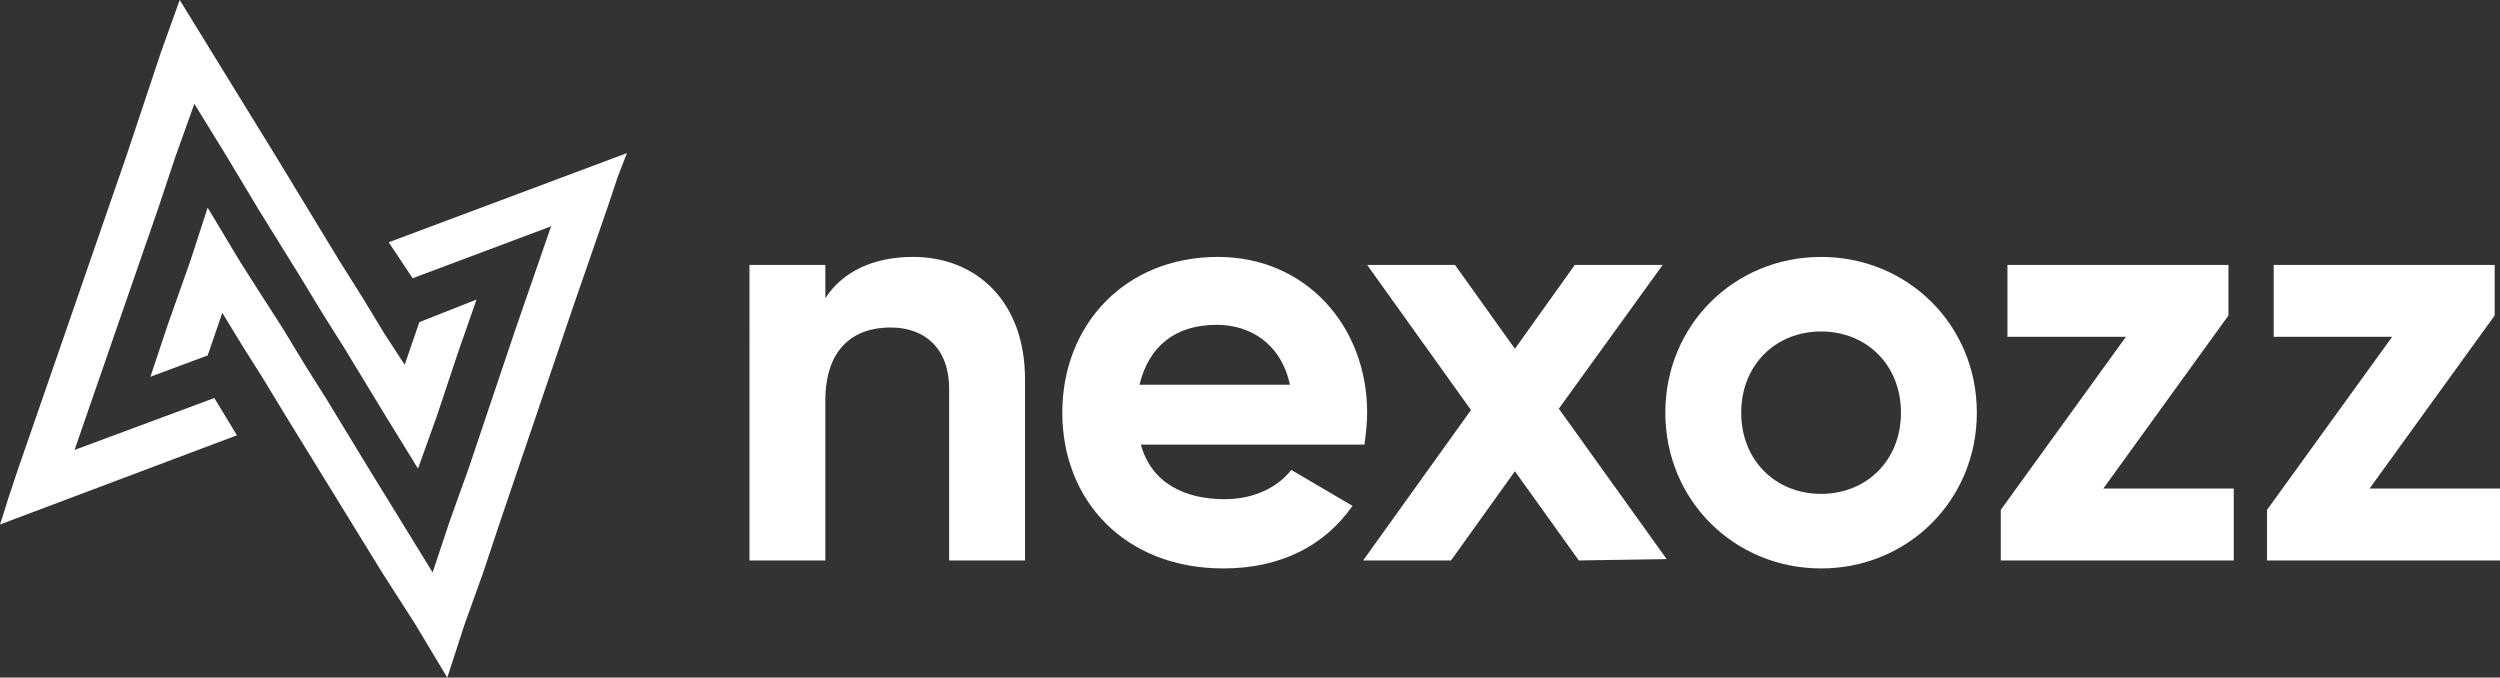
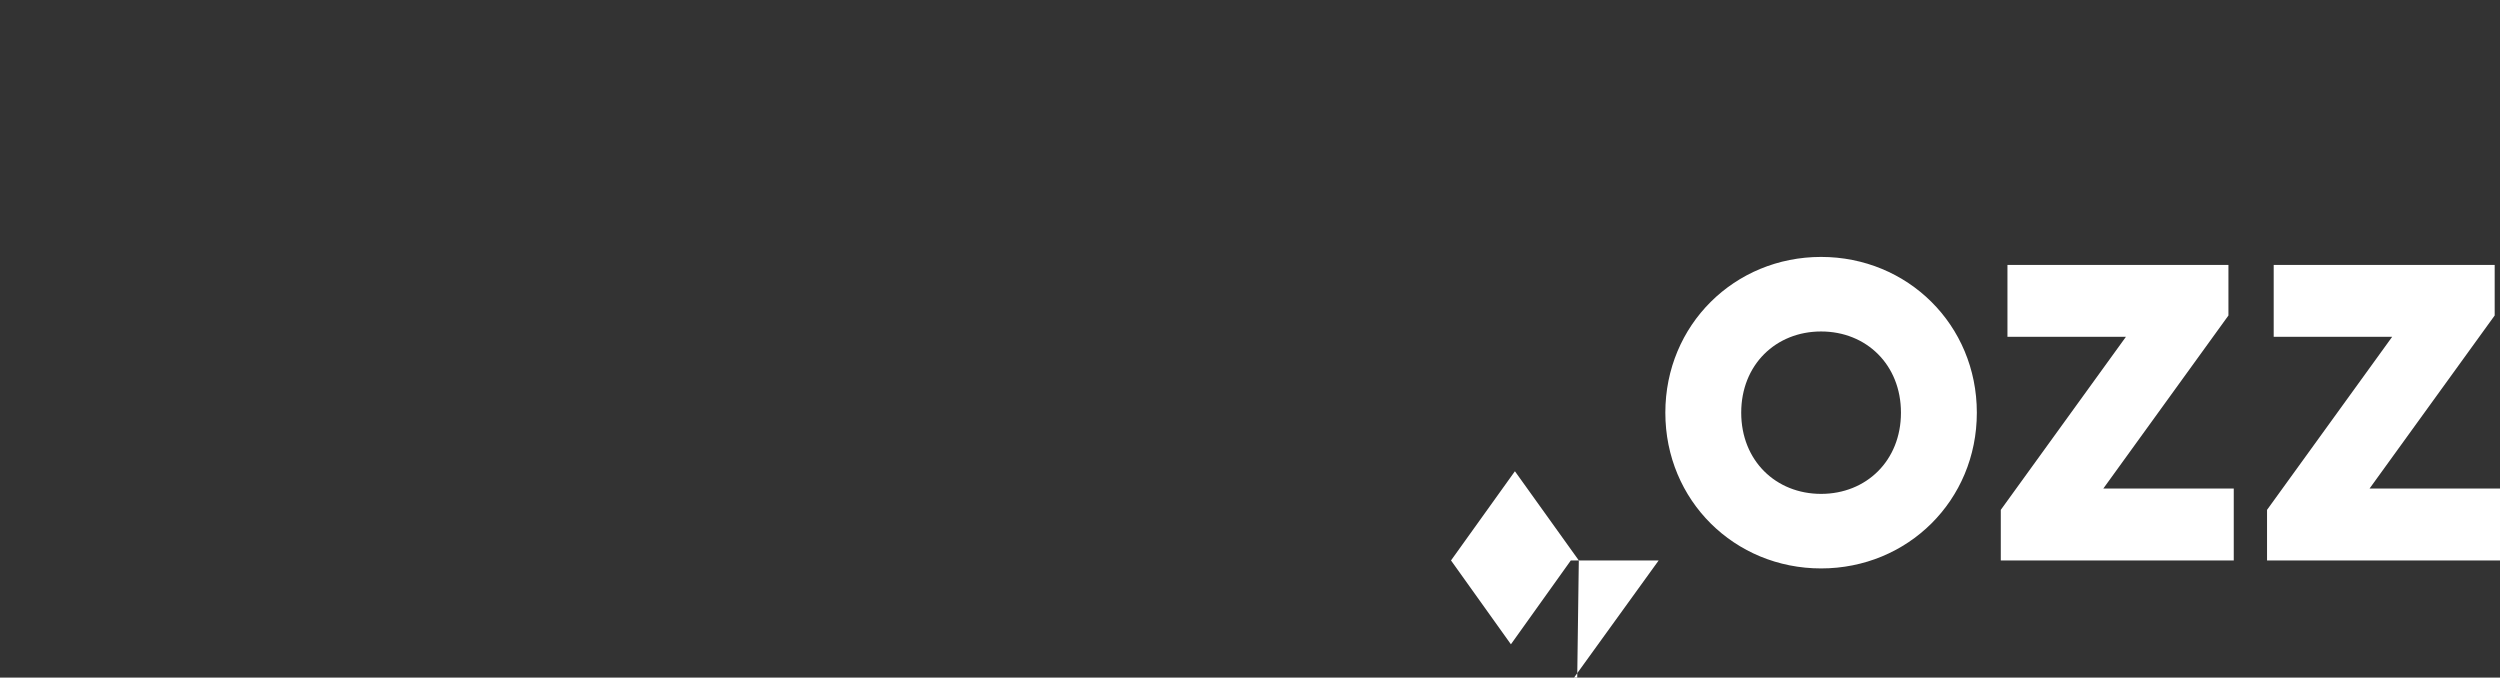
<svg xmlns="http://www.w3.org/2000/svg" viewBox="0 0 187.8 50.9">
  <rect x="0" y="0" width="187.8" height="50.9" fill="#333333" stroke="none" />
  <style>.st2{fill:#fff}</style>
  <g id="Layer_1">
    <g id="Layer_1_00000042712110566937171760000002926820368997149361_">
-       <path d="m33.6 50.9-2.4-4-2.5-3.9-2.4-3.9-4.8-7.8-1.7-2.8-1.7-2.7-1.4-2.3-1.1 3.2-4.3 1.6 1.3-3.9 1.7-4.8 1.3-4 2.4 4 1.4 2.2 1.8 2.8 1.7 2.8 1.7 2.7 3.1 5.1 2.4 3.9 2.4 3.9 1.3-3.9 1.4-3.9 3.5-10.4 2.7-7.8L31 20.9l-1.8-2.7 17.9-6.7-.2.5-.5 1.3-.7 2.1-2.7 7.8-5.4 15.9-1.3 3.9-1.4 3.9-1.3 4z" class="st2" />
-       <path d="m30.4 27.4 1.1-3.2 4.3-1.7-1.4 4-1.6 4.8-1.4 3.9-2.4-3.9-1.4-2.3-1.7-2.8-1.7-2.7-1.7-2.8-3.1-5-2.4-4-2.4-3.9-1.4 3.9-1.3 3.9L8.3 26l-2.7 7.8 10.5-3.9 1.7 2.8L0 39.4l.2-.6.4-1.3.7-2.1L4 27.6l5.5-15.9 1.3-3.9 1.3-3.9L13.5 0l2.4 3.9 2.4 3.9 2.4 3.9 4.8 7.9 1.7 2.7 1.7 2.8zM77 28.5v13.6h-5.7V29.2c0-3-1.8-4.6-4.4-4.6-2.8 0-4.9 1.6-4.9 5.5v12h-5.7V19.9H62v2.5c1.3-2 3.6-3.1 6.6-3.1 4.7 0 8.4 3.3 8.4 9.2zm15 9c2.2 0 4-.9 5-2.2l4.6 2.7c-2.1 3-5.4 4.7-9.7 4.7-7.4 0-12.1-5.1-12.1-11.7s4.7-11.7 11.7-11.7c6.6 0 11.2 5.2 11.2 11.7 0 .8-.1 1.6-.2 2.4H85.7c.8 2.9 3.3 4.1 6.3 4.1zm4.9-8.6c-.7-3.2-3.1-4.5-5.5-4.5-3.1 0-5.1 1.6-5.8 4.5h11.3z" class="st2" />
-       <path d="m118.6 42.1-4.8-6.7-4.8 6.7h-6.6l8.1-11.3-7.8-10.9h6.6l4.5 6.3 4.5-6.3h6.6l-7.8 10.8 8.1 11.3-6.6.1zm6.5-11.1c0-6.6 5.2-11.7 11.7-11.7 6.5 0 11.7 5.1 11.7 11.7s-5.2 11.7-11.7 11.7c-6.5 0-11.7-5.1-11.7-11.7zm17.7 0c0-3.6-2.6-6.1-6-6.1s-6 2.5-6 6.1 2.6 6.1 6 6.1 6-2.5 6-6.1zm25 5.7v5.4h-17.5v-3.8l9.4-13h-8.9v-5.4h16.6v3.8l-9.4 13h9.8zm20 0v5.4h-17.5v-3.8l9.4-13h-8.9v-5.4h16.6v3.8l-9.4 13h9.8z" class="st2" />
+       <path d="m118.6 42.1-4.8-6.7-4.8 6.7h-6.6h6.6l4.5 6.3 4.5-6.3h6.6l-7.8 10.8 8.1 11.3-6.6.1zm6.5-11.1c0-6.6 5.2-11.7 11.7-11.7 6.5 0 11.7 5.1 11.7 11.7s-5.2 11.7-11.7 11.7c-6.5 0-11.7-5.1-11.7-11.7zm17.7 0c0-3.6-2.6-6.1-6-6.1s-6 2.5-6 6.1 2.6 6.1 6 6.1 6-2.5 6-6.1zm25 5.7v5.4h-17.5v-3.8l9.4-13h-8.9v-5.4h16.6v3.8l-9.4 13h9.8zm20 0v5.4h-17.5v-3.8l9.4-13h-8.9v-5.4h16.6v3.8l-9.4 13h9.8z" class="st2" />
    </g>
  </g>
</svg>